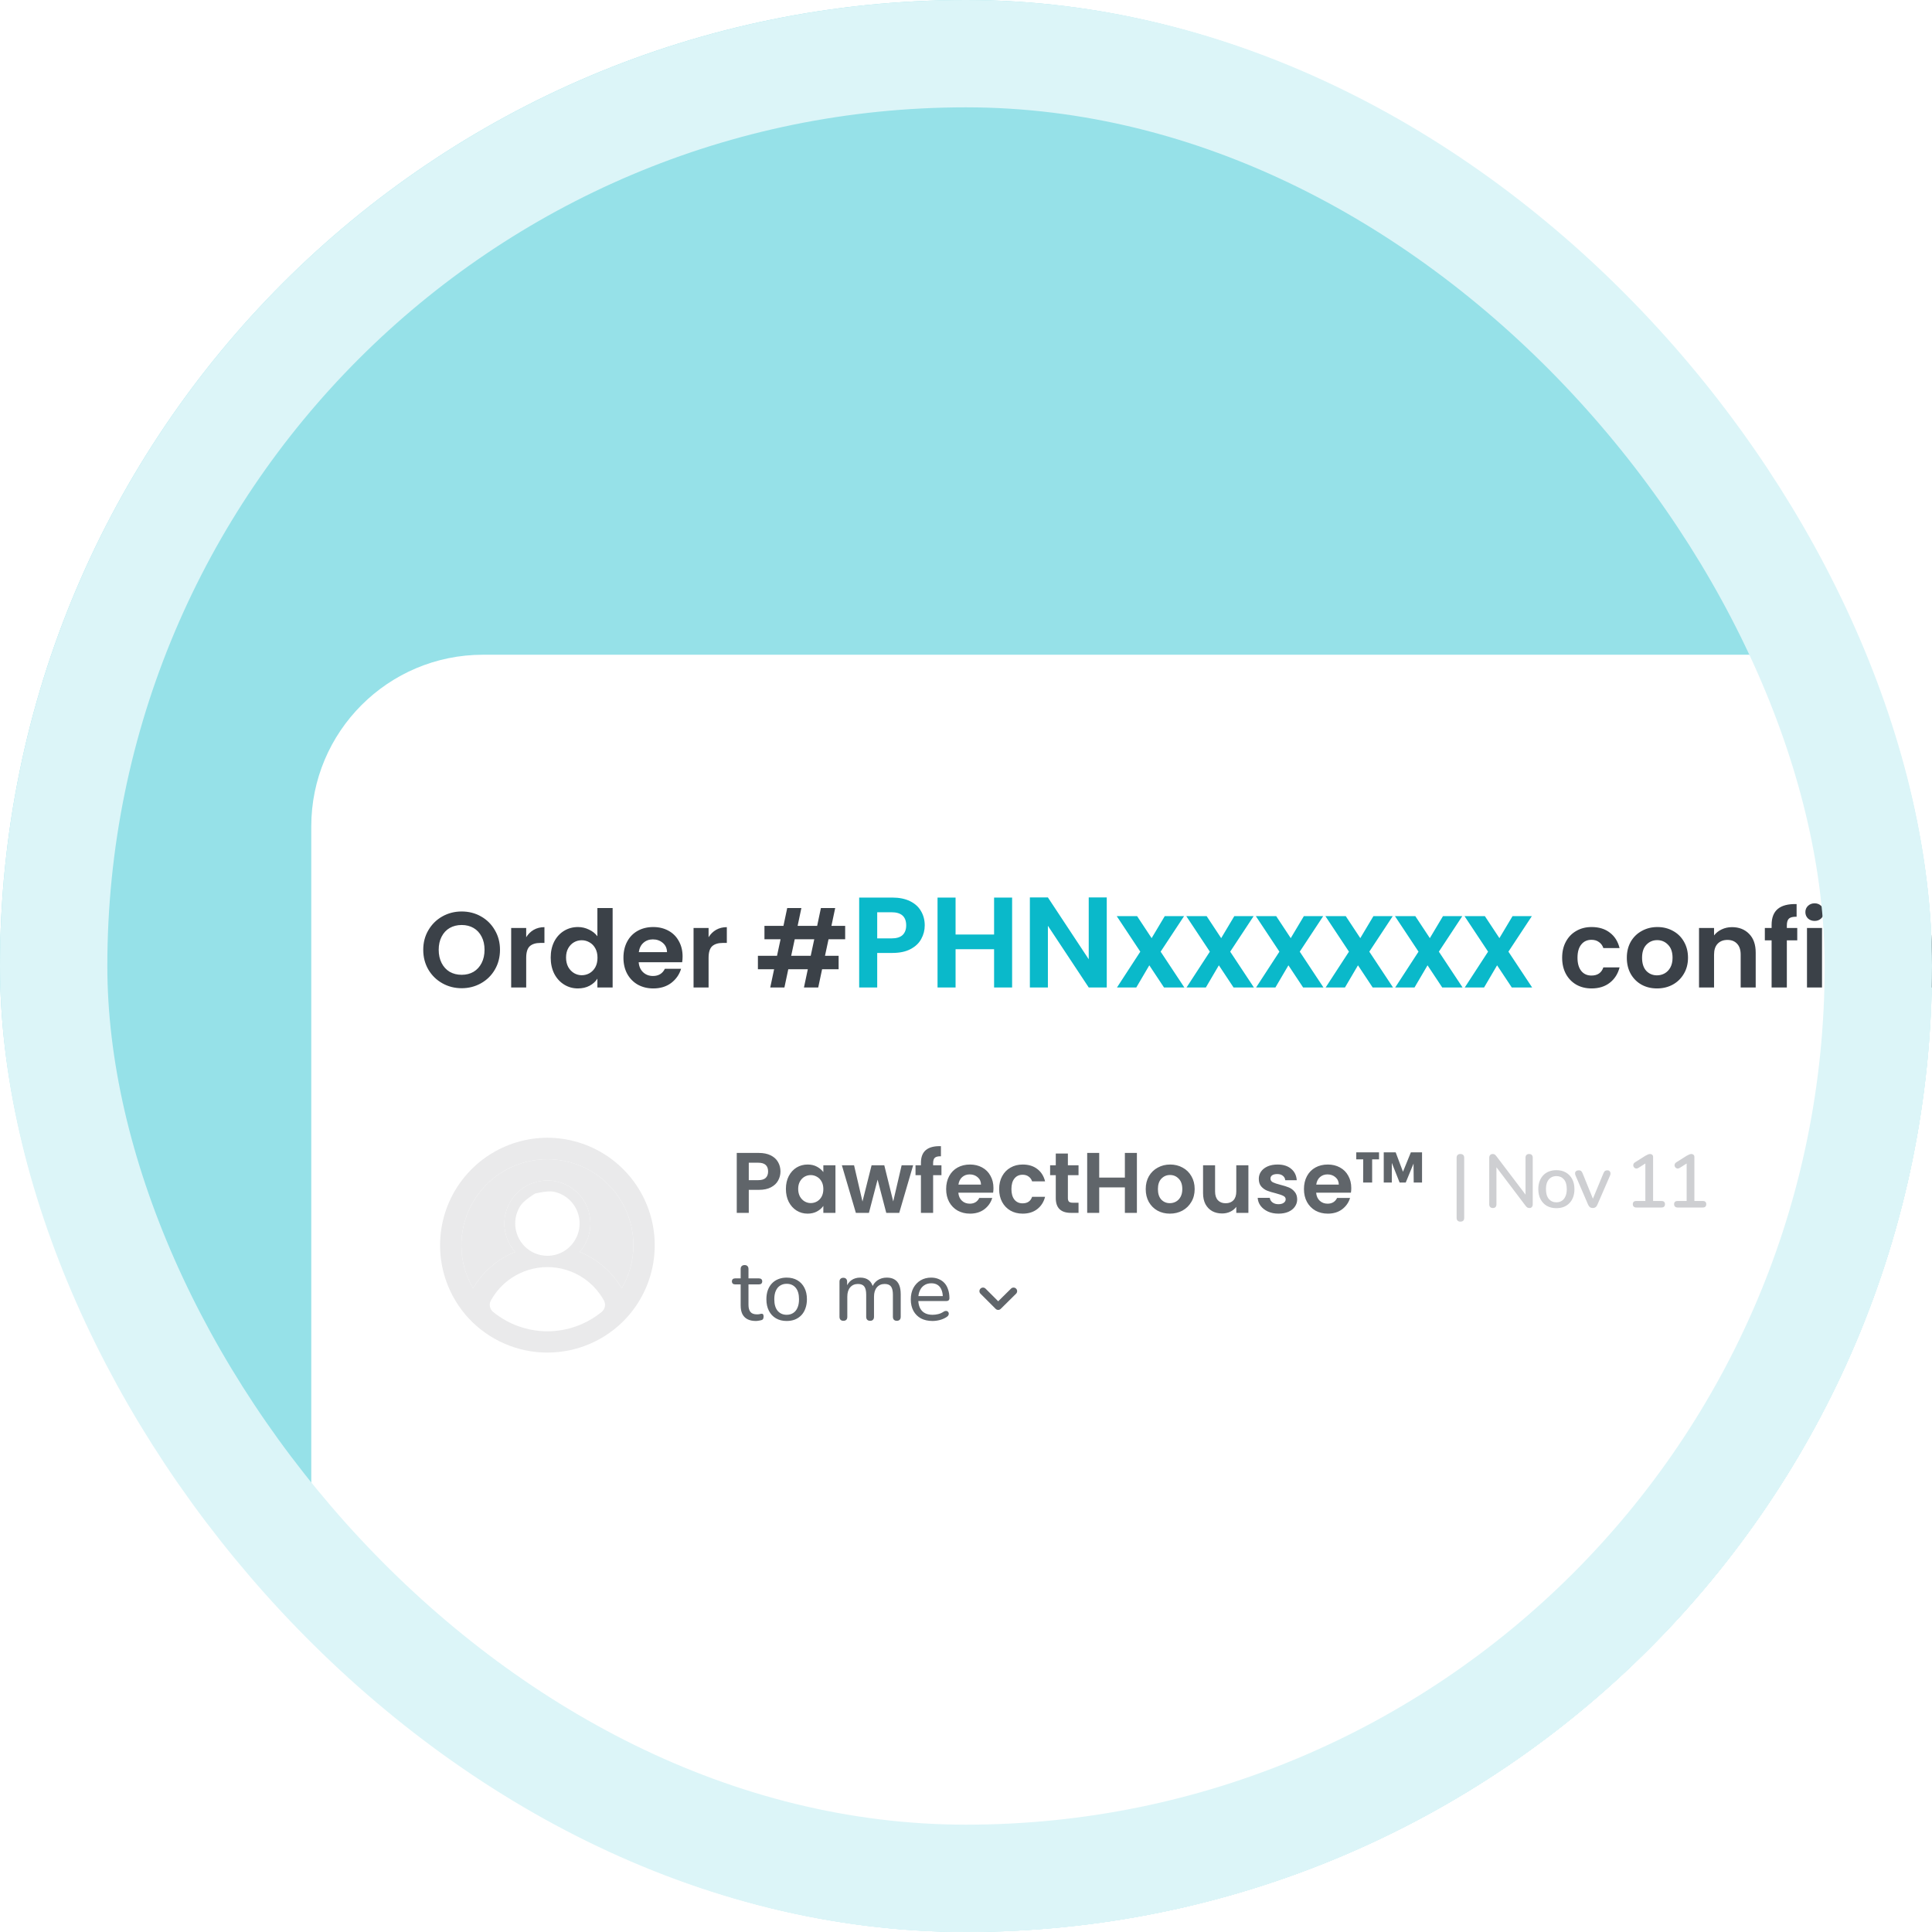
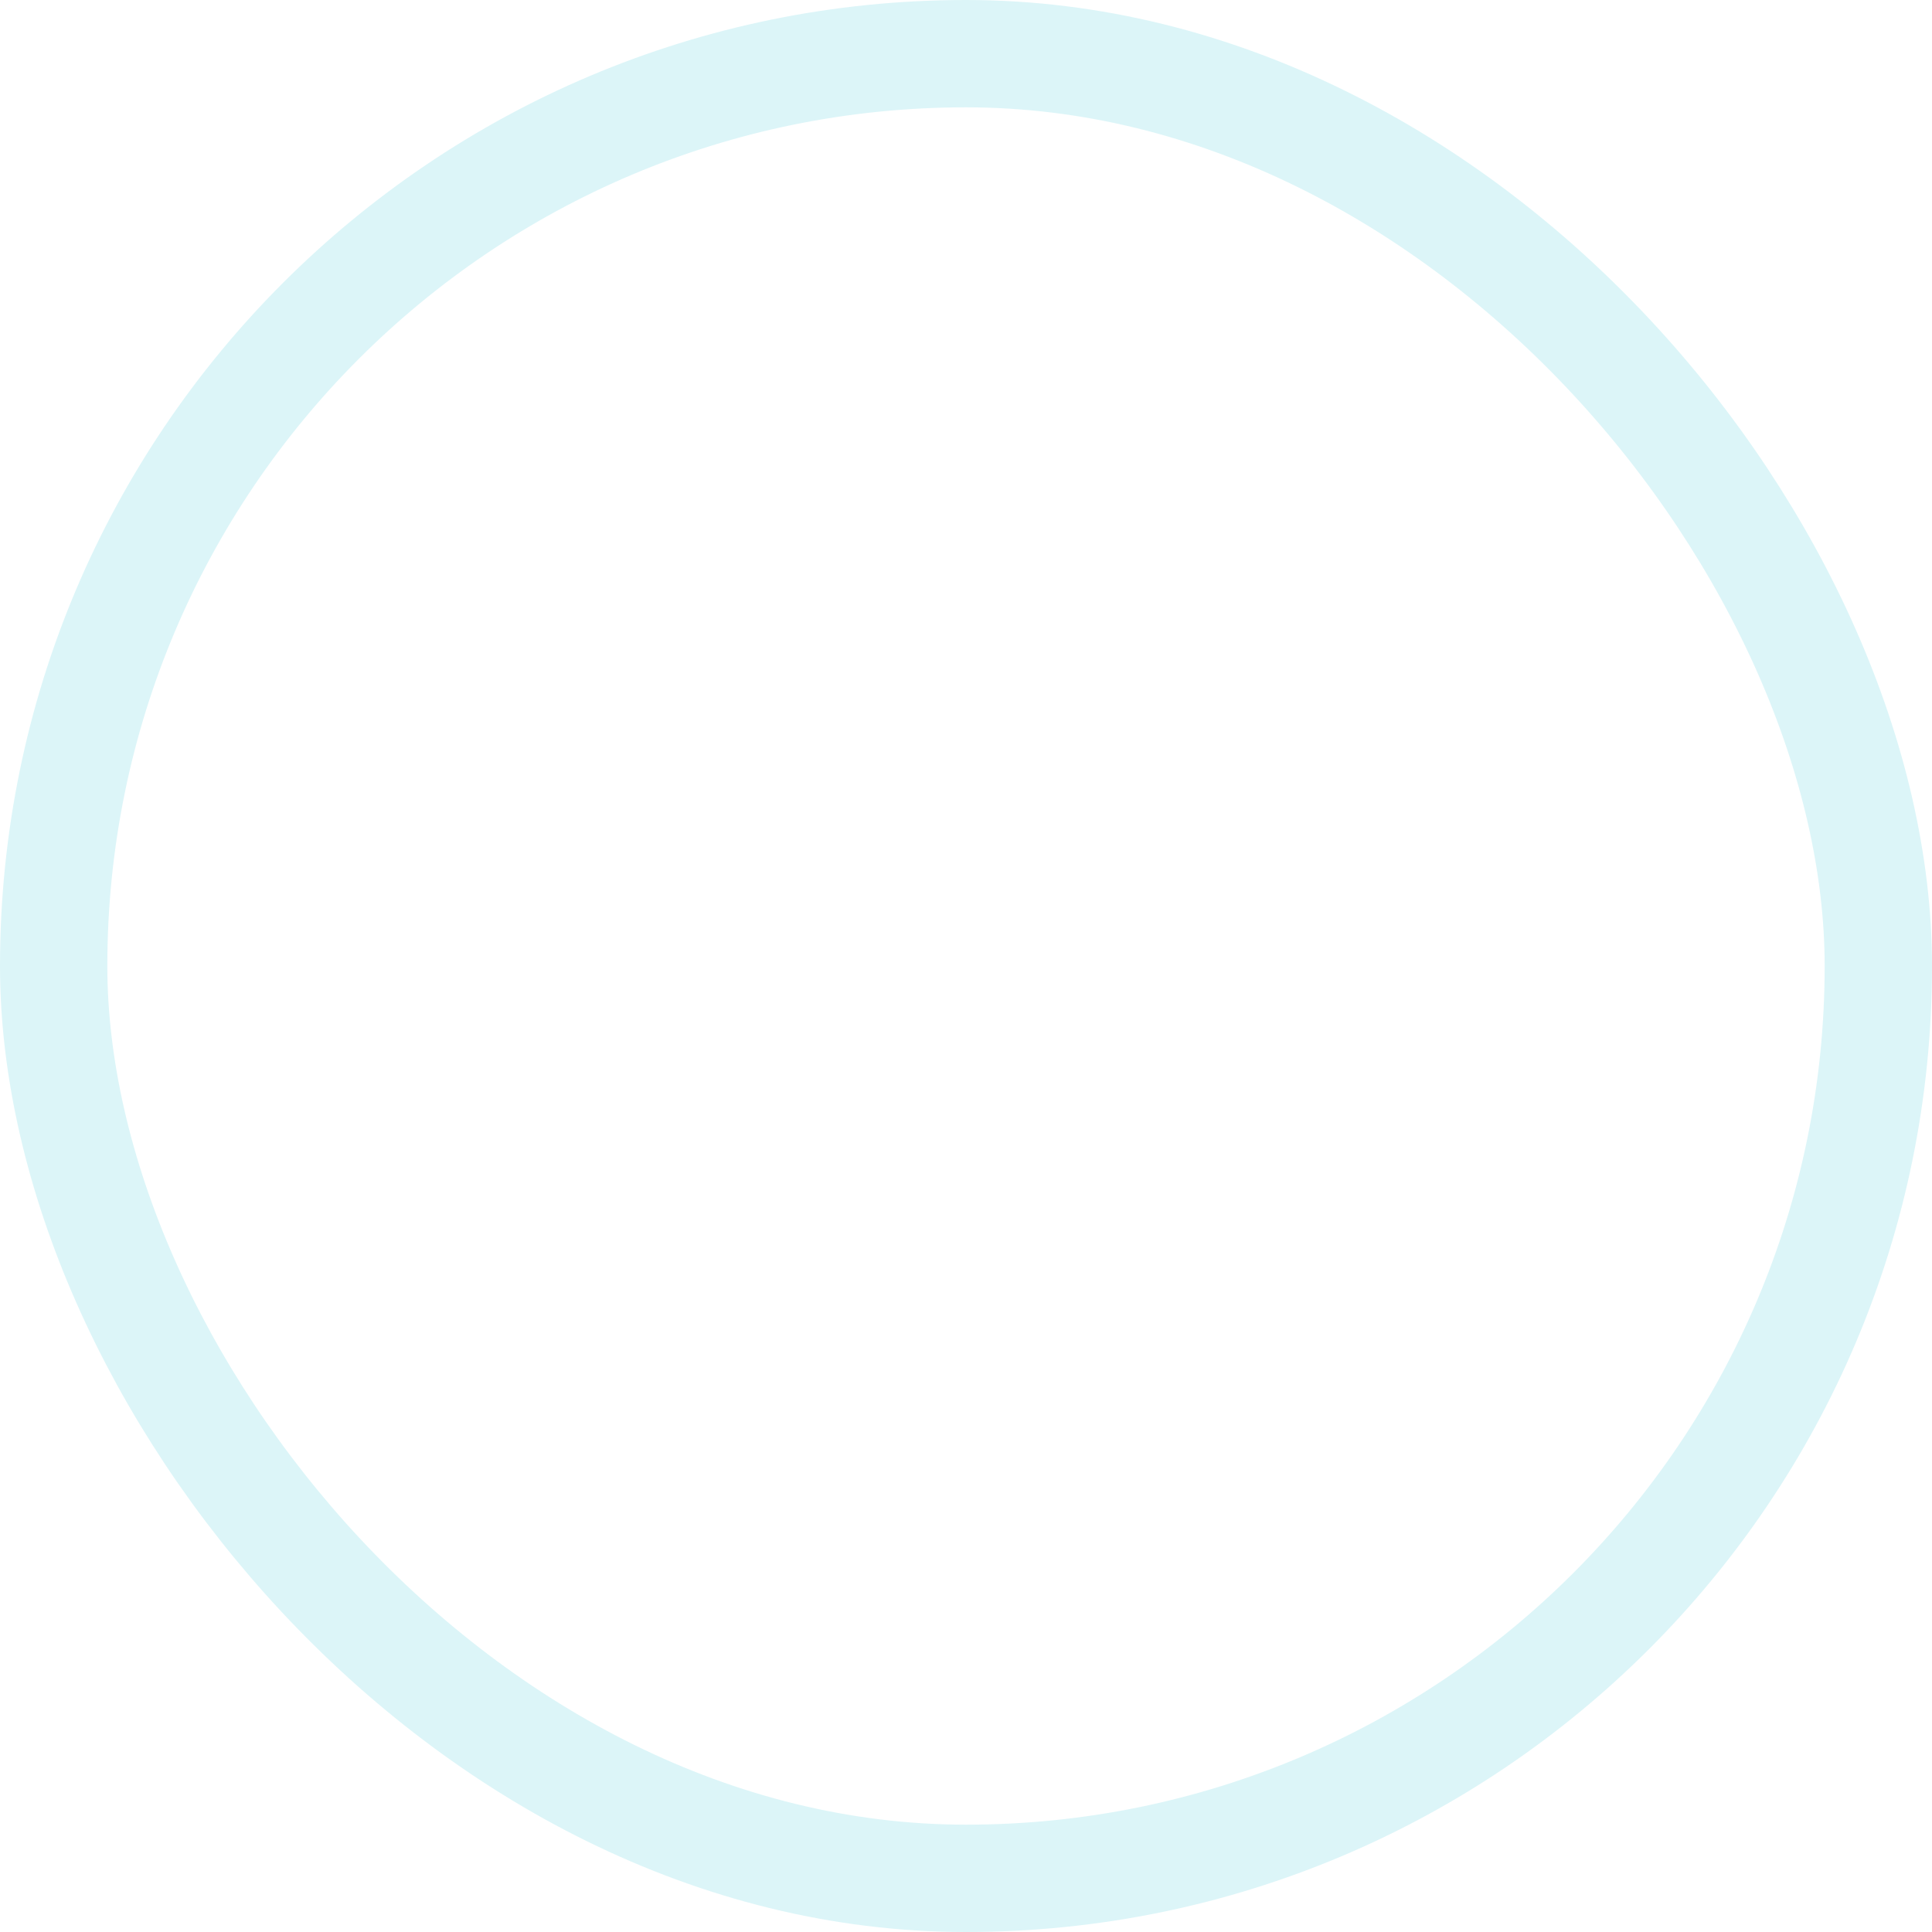
<svg xmlns="http://www.w3.org/2000/svg" width="360" height="360" viewBox="0 0 360 360" fill="none">
  <g clip-path="url(#clip0_3718_133895)">
    <rect width="360" height="360" rx="180" fill="#96E1E8" />
    <g filter="url(#filter0_d_3718_133895)">
      <rect x="50" y="110" width="320" height="294" rx="32" fill="white" />
    </g>
    <path d="M86.026 184.14C84.719 184.14 83.519 183.833 82.426 183.22C81.333 182.607 80.466 181.76 79.826 180.68C79.186 179.587 78.866 178.353 78.866 176.98C78.866 175.62 79.186 174.4 79.826 173.32C80.466 172.227 81.333 171.373 82.426 170.76C83.519 170.147 84.719 169.84 86.026 169.84C87.346 169.84 88.546 170.147 89.626 170.76C90.719 171.373 91.579 172.227 92.206 173.32C92.846 174.4 93.166 175.62 93.166 176.98C93.166 178.353 92.846 179.587 92.206 180.68C91.579 181.76 90.719 182.607 89.626 183.22C88.533 183.833 87.333 184.14 86.026 184.14ZM86.026 181.64C86.866 181.64 87.606 181.453 88.246 181.08C88.886 180.693 89.386 180.147 89.746 179.44C90.106 178.733 90.286 177.913 90.286 176.98C90.286 176.047 90.106 175.233 89.746 174.54C89.386 173.833 88.886 173.293 88.246 172.92C87.606 172.547 86.866 172.36 86.026 172.36C85.186 172.36 84.439 172.547 83.786 172.92C83.146 173.293 82.646 173.833 82.286 174.54C81.926 175.233 81.746 176.047 81.746 176.98C81.746 177.913 81.926 178.733 82.286 179.44C82.646 180.147 83.146 180.693 83.786 181.08C84.439 181.453 85.186 181.64 86.026 181.64ZM98.049 174.64C98.409 174.053 98.876 173.593 99.449 173.26C100.036 172.927 100.702 172.76 101.449 172.76V175.7H100.709C99.829 175.7 99.162 175.907 98.709 176.32C98.269 176.733 98.049 177.453 98.049 178.48V184H95.249V172.92H98.049V174.64ZM102.615 178.42C102.615 177.3 102.835 176.307 103.275 175.44C103.728 174.573 104.342 173.907 105.115 173.44C105.888 172.973 106.748 172.74 107.695 172.74C108.415 172.74 109.102 172.9 109.755 173.22C110.408 173.527 110.928 173.94 111.315 174.46V169.2H114.155V184H111.315V182.36C110.968 182.907 110.482 183.347 109.855 183.68C109.228 184.013 108.502 184.18 107.675 184.18C106.742 184.18 105.888 183.94 105.115 183.46C104.342 182.98 103.728 182.307 103.275 181.44C102.835 180.56 102.615 179.553 102.615 178.42ZM111.335 178.46C111.335 177.78 111.202 177.2 110.935 176.72C110.668 176.227 110.308 175.853 109.855 175.6C109.402 175.333 108.915 175.2 108.395 175.2C107.875 175.2 107.395 175.327 106.955 175.58C106.515 175.833 106.155 176.207 105.875 176.7C105.608 177.18 105.475 177.753 105.475 178.42C105.475 179.087 105.608 179.673 105.875 180.18C106.155 180.673 106.515 181.053 106.955 181.32C107.408 181.587 107.888 181.72 108.395 181.72C108.915 181.72 109.402 181.593 109.855 181.34C110.308 181.073 110.668 180.7 110.935 180.22C111.202 179.727 111.335 179.14 111.335 178.46ZM127.19 178.22C127.19 178.62 127.163 178.98 127.11 179.3H119.01C119.076 180.1 119.356 180.727 119.85 181.18C120.343 181.633 120.95 181.86 121.67 181.86C122.71 181.86 123.45 181.413 123.89 180.52H126.91C126.59 181.587 125.976 182.467 125.07 183.16C124.163 183.84 123.05 184.18 121.73 184.18C120.663 184.18 119.703 183.947 118.85 183.48C118.01 183 117.35 182.327 116.87 181.46C116.403 180.593 116.17 179.593 116.17 178.46C116.17 177.313 116.403 176.307 116.87 175.44C117.336 174.573 117.99 173.907 118.83 173.44C119.67 172.973 120.636 172.74 121.73 172.74C122.783 172.74 123.723 172.967 124.55 173.42C125.39 173.873 126.036 174.52 126.49 175.36C126.956 176.187 127.19 177.14 127.19 178.22ZM124.29 177.42C124.276 176.7 124.016 176.127 123.51 175.7C123.003 175.26 122.383 175.04 121.65 175.04C120.956 175.04 120.37 175.253 119.89 175.68C119.423 176.093 119.136 176.673 119.03 177.42H124.29ZM132.034 174.64C132.394 174.053 132.86 173.593 133.434 173.26C134.02 172.927 134.687 172.76 135.434 172.76V175.7H134.694C133.814 175.7 133.147 175.907 132.694 176.32C132.254 176.733 132.034 177.453 132.034 178.48V184H129.234V172.92H132.034V174.64ZM154.385 175.02L153.725 178.1H156.265V180.6H153.185L152.465 184H149.805L150.525 180.6H146.885L146.165 184H143.525L144.245 180.6H141.225V178.1H144.785L145.445 175.02H142.445V172.52H145.985L146.685 169.2H149.325L148.625 172.52H152.265L152.965 169.2H155.625L154.925 172.52H157.485V175.02H154.385ZM151.725 175.02H148.085L147.425 178.1H151.065L151.725 175.02ZM291.084 178.46C291.084 177.313 291.317 176.313 291.784 175.46C292.25 174.593 292.897 173.927 293.724 173.46C294.55 172.98 295.497 172.74 296.564 172.74C297.937 172.74 299.07 173.087 299.964 173.78C300.87 174.46 301.477 175.42 301.784 176.66H298.764C298.604 176.18 298.33 175.807 297.944 175.54C297.57 175.26 297.104 175.12 296.544 175.12C295.744 175.12 295.11 175.413 294.644 176C294.177 176.573 293.944 177.393 293.944 178.46C293.944 179.513 294.177 180.333 294.644 180.92C295.11 181.493 295.744 181.78 296.544 181.78C297.677 181.78 298.417 181.273 298.764 180.26H301.784C301.477 181.46 300.87 182.413 299.964 183.12C299.057 183.827 297.924 184.18 296.564 184.18C295.497 184.18 294.55 183.947 293.724 183.48C292.897 183 292.25 182.333 291.784 181.48C291.317 180.613 291.084 179.607 291.084 178.46ZM308.755 184.18C307.688 184.18 306.728 183.947 305.875 183.48C305.022 183 304.348 182.327 303.855 181.46C303.375 180.593 303.135 179.593 303.135 178.46C303.135 177.327 303.382 176.327 303.875 175.46C304.382 174.593 305.068 173.927 305.935 173.46C306.802 172.98 307.768 172.74 308.835 172.74C309.902 172.74 310.868 172.98 311.735 173.46C312.602 173.927 313.282 174.593 313.775 175.46C314.282 176.327 314.535 177.327 314.535 178.46C314.535 179.593 314.275 180.593 313.755 181.46C313.248 182.327 312.555 183 311.675 183.48C310.808 183.947 309.835 184.18 308.755 184.18ZM308.755 181.74C309.262 181.74 309.735 181.62 310.175 181.38C310.628 181.127 310.988 180.753 311.255 180.26C311.522 179.767 311.655 179.167 311.655 178.46C311.655 177.407 311.375 176.6 310.815 176.04C310.268 175.467 309.595 175.18 308.795 175.18C307.995 175.18 307.322 175.467 306.775 176.04C306.242 176.6 305.975 177.407 305.975 178.46C305.975 179.513 306.235 180.327 306.755 180.9C307.288 181.46 307.955 181.74 308.755 181.74ZM322.729 172.76C324.049 172.76 325.116 173.18 325.929 174.02C326.742 174.847 327.149 176.007 327.149 177.5V184H324.349V177.88C324.349 177 324.129 176.327 323.689 175.86C323.249 175.38 322.649 175.14 321.889 175.14C321.116 175.14 320.502 175.38 320.049 175.86C319.609 176.327 319.389 177 319.389 177.88V184H316.589V172.92H319.389V174.3C319.762 173.82 320.236 173.447 320.809 173.18C321.396 172.9 322.036 172.76 322.729 172.76ZM334.892 175.22H332.952V184H330.112V175.22H328.852V172.92H330.112V172.36C330.112 171 330.498 170 331.272 169.36C332.045 168.72 333.212 168.42 334.772 168.46V170.82C334.092 170.807 333.618 170.92 333.352 171.16C333.085 171.4 332.952 171.833 332.952 172.46V172.92H334.892V175.22ZM338.126 171.6C337.633 171.6 337.22 171.447 336.886 171.14C336.566 170.82 336.406 170.427 336.406 169.96C336.406 169.493 336.566 169.107 336.886 168.8C337.22 168.48 337.633 168.32 338.126 168.32C338.62 168.32 339.026 168.48 339.346 168.8C339.68 169.107 339.846 169.493 339.846 169.96C339.846 170.427 339.68 170.82 339.346 171.14C339.026 171.447 338.62 171.6 338.126 171.6ZM339.506 172.92V184H336.706V172.92H339.506ZM345.073 174.64C345.433 174.053 345.899 173.593 346.473 173.26C347.059 172.927 347.726 172.76 348.473 172.76V175.7H347.733C346.853 175.7 346.186 175.907 345.733 176.32C345.293 176.733 345.073 177.453 345.073 178.48V184H342.273V172.92H345.073V174.64ZM364.119 172.76C365.479 172.76 366.572 173.18 367.399 174.02C368.239 174.847 368.659 176.007 368.659 177.5V184H365.859V177.88C365.859 177.013 365.639 176.353 365.199 175.9C364.759 175.433 364.159 175.2 363.399 175.2C362.639 175.2 362.032 175.433 361.579 175.9C361.139 176.353 360.919 177.013 360.919 177.88V184H358.119V177.88C358.119 177.013 357.899 176.353 357.459 175.9C357.019 175.433 356.419 175.2 355.659 175.2C354.885 175.2 354.272 175.433 353.819 175.9C353.379 176.353 353.159 177.013 353.159 177.88V184H350.359V172.92H353.159V174.26C353.519 173.793 353.979 173.427 354.539 173.16C355.112 172.893 355.739 172.76 356.419 172.76C357.285 172.76 358.059 172.947 358.739 173.32C359.419 173.68 359.945 174.2 360.319 174.88C360.679 174.24 361.199 173.727 361.879 173.34C362.572 172.953 363.319 172.76 364.119 172.76ZM381.616 178.22C381.616 178.62 381.589 178.98 381.536 179.3H373.436C373.502 180.1 373.782 180.727 374.276 181.18C374.769 181.633 375.376 181.86 376.096 181.86C377.136 181.86 377.876 181.413 378.316 180.52H381.336C381.016 181.587 380.402 182.467 379.496 183.16C378.589 183.84 377.476 184.18 376.156 184.18C375.089 184.18 374.129 183.947 373.276 183.48C372.436 183 371.776 182.327 371.296 181.46C370.829 180.593 370.596 179.593 370.596 178.46C370.596 177.313 370.829 176.307 371.296 175.44C371.762 174.573 372.416 173.907 373.256 173.44C374.096 172.973 375.062 172.74 376.156 172.74C377.209 172.74 378.149 172.967 378.976 173.42C379.816 173.873 380.462 174.52 380.916 175.36C381.382 176.187 381.616 177.14 381.616 178.22ZM378.716 177.42C378.702 176.7 378.442 176.127 377.936 175.7C377.429 175.26 376.809 175.04 376.076 175.04C375.382 175.04 374.796 175.253 374.316 175.68C373.849 176.093 373.562 176.673 373.456 177.42H378.716ZM382.939 178.42C382.939 177.3 383.159 176.307 383.599 175.44C384.053 174.573 384.666 173.907 385.439 173.44C386.213 172.973 387.073 172.74 388.019 172.74C388.739 172.74 389.426 172.9 390.079 173.22C390.733 173.527 391.253 173.94 391.639 174.46V169.2H394.479V184H391.639V182.36C391.293 182.907 390.806 183.347 390.179 183.68C389.553 184.013 388.826 184.18 387.999 184.18C387.066 184.18 386.213 183.94 385.439 183.46C384.666 182.98 384.053 182.307 383.599 181.44C383.159 180.56 382.939 179.553 382.939 178.42ZM391.659 178.46C391.659 177.78 391.526 177.2 391.259 176.72C390.993 176.227 390.633 175.853 390.179 175.6C389.726 175.333 389.239 175.2 388.719 175.2C388.199 175.2 387.719 175.327 387.279 175.58C386.839 175.833 386.479 176.207 386.199 176.7C385.933 177.18 385.799 177.753 385.799 178.42C385.799 179.087 385.933 179.673 386.199 180.18C386.479 180.673 386.839 181.053 387.279 181.32C387.733 181.587 388.213 181.72 388.719 181.72C389.239 181.72 389.726 181.593 390.179 181.34C390.633 181.073 390.993 180.7 391.259 180.22C391.526 179.727 391.659 179.14 391.659 178.46Z" fill="#3B4148" />
    <path d="M172.311 172.432C172.311 173.328 172.095 174.168 171.663 174.952C171.247 175.736 170.583 176.368 169.671 176.848C168.775 177.328 167.639 177.568 166.263 177.568H163.455V184H160.095V167.248H166.263C167.559 167.248 168.663 167.472 169.575 167.92C170.487 168.368 171.167 168.984 171.615 169.768C172.079 170.552 172.311 171.44 172.311 172.432ZM166.119 174.856C167.047 174.856 167.735 174.648 168.183 174.232C168.631 173.8 168.855 173.2 168.855 172.432C168.855 170.8 167.943 169.984 166.119 169.984H163.455V174.856H166.119ZM188.593 167.248V184H185.233V176.872H178.057V184H174.697V167.248H178.057V174.136H185.233V167.248H188.593ZM206.228 184H202.868L195.26 172.504V184H191.9V167.224H195.26L202.868 178.744V167.224H206.228V184ZM216.893 184L214.157 179.872L211.733 184H208.133L212.477 177.328L208.085 170.704H211.877L214.589 174.808L217.037 170.704H220.637L216.269 177.328L220.685 184H216.893ZM229.854 184L227.118 179.872L224.694 184H221.094L225.438 177.328L221.046 170.704H224.838L227.55 174.808L229.998 170.704H233.598L229.23 177.328L233.646 184H229.854ZM242.814 184L240.078 179.872L237.654 184H234.054L238.398 177.328L234.006 170.704H237.798L240.51 174.808L242.958 170.704H246.558L242.19 177.328L246.606 184H242.814ZM255.775 184L253.039 179.872L250.615 184H247.015L251.359 177.328L246.967 170.704H250.759L253.471 174.808L255.919 170.704H259.519L255.151 177.328L259.567 184H255.775ZM268.736 184L266 179.872L263.576 184H259.976L264.32 177.328L259.928 170.704H263.72L266.432 174.808L268.88 170.704H272.48L268.112 177.328L272.528 184H268.736ZM281.697 184L278.961 179.872L276.537 184H272.937L277.281 177.328L272.889 170.704H276.681L279.393 174.808L281.841 170.704H285.441L281.073 177.328L285.489 184H281.697Z" fill="#0AB9CA" />
    <path d="M115.846 240.053C114.056 236.991 111.3 234.609 108.011 233.28C109.032 232.124 109.696 230.697 109.926 229.171C110.156 227.646 109.94 226.087 109.305 224.681C108.671 223.275 107.644 222.082 106.348 221.245C105.052 220.409 103.543 219.964 102 219.964C100.457 219.964 98.948 220.409 97.652 221.245C96.356 222.082 95.329 223.275 94.695 224.681C94.06 226.087 93.844 227.646 94.074 229.171C94.303 230.697 94.968 232.124 95.989 233.28C92.7 234.609 89.944 236.991 88.154 240.053C86.727 237.623 85.973 234.856 85.97 232.038C85.97 227.787 87.659 223.709 90.665 220.703C93.671 217.697 97.749 216.008 102 216.008C106.252 216.008 110.329 217.697 113.335 220.703C116.342 223.709 118.03 227.787 118.03 232.038C118.027 234.856 117.273 237.623 115.846 240.053Z" fill="#EAEAEB" />
    <path fill-rule="evenodd" clip-rule="evenodd" d="M91.062 215.274C94.313 213.145 98.114 212.007 102 212C105.886 212.007 109.687 213.145 112.938 215.274C116.19 217.403 118.752 220.431 120.313 223.99C121.874 227.55 122.366 231.486 121.729 235.32C121.093 239.154 119.355 242.72 116.728 245.584C114.852 247.618 112.574 249.241 110.039 250.351C107.505 251.462 104.767 252.035 102 252.035C99.233 252.035 96.495 251.462 93.961 250.351C91.426 249.241 89.148 247.618 87.272 245.584C84.645 242.72 82.907 239.154 82.271 235.32C81.634 231.486 82.126 227.55 83.687 223.99C85.248 220.431 87.81 217.403 91.062 215.274ZM91.464 242.337C91.069 243.055 91.258 243.943 91.892 244.461C94.736 246.78 98.303 248.063 102 248.069C105.697 248.063 109.264 246.78 112.108 244.461C112.742 243.943 112.931 243.055 112.536 242.337C111.613 240.657 110.298 239.216 108.694 238.141C106.714 236.814 104.384 236.105 102 236.105C99.616 236.105 97.286 236.814 95.306 238.141C93.703 239.216 92.387 240.657 91.464 242.337ZM108.011 233.28C111.3 234.609 114.056 236.991 115.846 240.053C117.273 237.623 118.027 234.856 118.03 232.038C118.03 227.787 116.342 223.709 113.335 220.703C110.329 217.697 106.252 216.008 102 216.008C97.749 216.008 93.671 217.697 90.665 220.703C87.659 223.709 85.97 227.787 85.97 232.038C85.973 234.856 86.727 237.623 88.154 240.053C89.944 236.991 92.7 234.609 95.989 233.28C94.968 232.124 94.303 230.697 94.074 229.171C93.844 227.646 94.06 226.087 94.695 224.681C95.329 223.275 96.356 222.082 97.652 221.245C98.948 220.409 100.457 219.964 102 219.964C103.543 219.964 105.052 220.409 106.348 221.245C107.644 222.082 108.671 223.275 109.305 224.681C109.94 226.087 110.156 227.646 109.926 229.171C109.696 230.697 109.032 232.124 108.011 233.28ZM97.011 224.62C96.352 225.611 96 226.777 96 227.97C96 229.569 96.632 231.103 97.757 232.234C98.883 233.365 100.409 234 102 234C103.187 234 104.347 233.646 105.333 232.984C106.32 232.321 107.089 231.379 107.543 230.277C107.997 229.176 108.116 227.963 107.885 226.793C107.653 225.624 107.082 224.549 106.243 223.706C105.404 222.862 104.334 222.288 103.171 222.055C102.007 221.823 99.704 222.399 99.704 222.399C99.704 222.399 97.671 223.628 97.011 224.62Z" fill="#EAEAEB" />
-     <path d="M145.428 218.288C145.428 218.885 145.284 219.445 144.996 219.968C144.718 220.491 144.276 220.912 143.668 221.232C143.07 221.552 142.313 221.712 141.396 221.712H139.524V226H137.284V214.832H141.396C142.26 214.832 142.996 214.981 143.604 215.28C144.212 215.579 144.665 215.989 144.964 216.512C145.273 217.035 145.428 217.627 145.428 218.288ZM141.3 219.904C141.918 219.904 142.377 219.765 142.676 219.488C142.974 219.2 143.124 218.8 143.124 218.288C143.124 217.2 142.516 216.656 141.3 216.656H139.524V219.904H141.3ZM146.442 221.536C146.442 220.64 146.618 219.845 146.97 219.152C147.333 218.459 147.818 217.925 148.426 217.552C149.045 217.179 149.733 216.992 150.49 216.992C151.151 216.992 151.727 217.125 152.218 217.392C152.719 217.659 153.119 217.995 153.418 218.4V217.136H155.674V226H153.418V224.704C153.13 225.12 152.73 225.467 152.218 225.744C151.717 226.011 151.135 226.144 150.474 226.144C149.727 226.144 149.045 225.952 148.426 225.568C147.818 225.184 147.333 224.645 146.97 223.952C146.618 223.248 146.442 222.443 146.442 221.536ZM153.418 221.568C153.418 221.024 153.311 220.56 153.098 220.176C152.885 219.781 152.597 219.483 152.234 219.28C151.871 219.067 151.482 218.96 151.066 218.96C150.65 218.96 150.266 219.061 149.914 219.264C149.562 219.467 149.274 219.765 149.05 220.16C148.837 220.544 148.73 221.003 148.73 221.536C148.73 222.069 148.837 222.539 149.05 222.944C149.274 223.339 149.562 223.643 149.914 223.856C150.277 224.069 150.661 224.176 151.066 224.176C151.482 224.176 151.871 224.075 152.234 223.872C152.597 223.659 152.885 223.36 153.098 222.976C153.311 222.581 153.418 222.112 153.418 221.568ZM170.15 217.136L167.558 226H165.142L163.526 219.808L161.91 226H159.478L156.87 217.136H159.142L160.71 223.888L162.406 217.136H164.774L166.438 223.872L168.006 217.136H170.15ZM175.426 218.976H173.874V226H171.602V218.976H170.594V217.136H171.602V216.688C171.602 215.6 171.911 214.8 172.53 214.288C173.148 213.776 174.082 213.536 175.33 213.568V215.456C174.786 215.445 174.407 215.536 174.194 215.728C173.98 215.92 173.874 216.267 173.874 216.768V217.136H175.426V218.976ZM185.117 221.376C185.117 221.696 185.096 221.984 185.053 222.24H178.573C178.627 222.88 178.851 223.381 179.245 223.744C179.64 224.107 180.125 224.288 180.701 224.288C181.533 224.288 182.125 223.931 182.477 223.216H184.893C184.637 224.069 184.147 224.773 183.421 225.328C182.696 225.872 181.805 226.144 180.749 226.144C179.896 226.144 179.128 225.957 178.445 225.584C177.773 225.2 177.245 224.661 176.861 223.968C176.488 223.275 176.301 222.475 176.301 221.568C176.301 220.651 176.488 219.845 176.861 219.152C177.235 218.459 177.757 217.925 178.429 217.552C179.101 217.179 179.875 216.992 180.749 216.992C181.592 216.992 182.344 217.173 183.005 217.536C183.677 217.899 184.195 218.416 184.557 219.088C184.931 219.749 185.117 220.512 185.117 221.376ZM182.797 220.736C182.787 220.16 182.579 219.701 182.173 219.36C181.768 219.008 181.272 218.832 180.685 218.832C180.131 218.832 179.661 219.003 179.277 219.344C178.904 219.675 178.675 220.139 178.589 220.736H182.797ZM186.176 221.568C186.176 220.651 186.363 219.851 186.736 219.168C187.11 218.475 187.627 217.941 188.288 217.568C188.95 217.184 189.707 216.992 190.56 216.992C191.659 216.992 192.566 217.269 193.28 217.824C194.006 218.368 194.491 219.136 194.736 220.128H192.32C192.192 219.744 191.974 219.445 191.664 219.232C191.366 219.008 190.992 218.896 190.544 218.896C189.904 218.896 189.398 219.131 189.024 219.6C188.651 220.059 188.464 220.715 188.464 221.568C188.464 222.411 188.651 223.067 189.024 223.536C189.398 223.995 189.904 224.224 190.544 224.224C191.451 224.224 192.043 223.819 192.32 223.008H194.736C194.491 223.968 194.006 224.731 193.28 225.296C192.555 225.861 191.648 226.144 190.56 226.144C189.707 226.144 188.95 225.957 188.288 225.584C187.627 225.2 187.11 224.667 186.736 223.984C186.363 223.291 186.176 222.485 186.176 221.568ZM198.985 218.976V223.264C198.985 223.563 199.055 223.781 199.193 223.92C199.343 224.048 199.588 224.112 199.929 224.112H200.969V226H199.561C197.673 226 196.729 225.083 196.729 223.248V218.976H195.673V217.136H196.729V214.944H198.985V217.136H200.969V218.976H198.985ZM211.845 214.832V226H209.605V221.248H204.821V226H202.581V214.832H204.821V219.424H209.605V214.832H211.845ZM217.985 226.144C217.132 226.144 216.364 225.957 215.681 225.584C214.999 225.2 214.46 224.661 214.065 223.968C213.681 223.275 213.489 222.475 213.489 221.568C213.489 220.661 213.687 219.861 214.081 219.168C214.487 218.475 215.036 217.941 215.729 217.568C216.423 217.184 217.196 216.992 218.049 216.992C218.903 216.992 219.676 217.184 220.369 217.568C221.063 217.941 221.607 218.475 222.001 219.168C222.407 219.861 222.609 220.661 222.609 221.568C222.609 222.475 222.401 223.275 221.985 223.968C221.58 224.661 221.025 225.2 220.321 225.584C219.628 225.957 218.849 226.144 217.985 226.144ZM217.985 224.192C218.391 224.192 218.769 224.096 219.121 223.904C219.484 223.701 219.772 223.403 219.985 223.008C220.199 222.613 220.305 222.133 220.305 221.568C220.305 220.725 220.081 220.08 219.633 219.632C219.196 219.173 218.657 218.944 218.017 218.944C217.377 218.944 216.839 219.173 216.401 219.632C215.975 220.08 215.761 220.725 215.761 221.568C215.761 222.411 215.969 223.061 216.385 223.52C216.812 223.968 217.345 224.192 217.985 224.192ZM232.62 217.136V226H230.364V224.88C230.076 225.264 229.698 225.568 229.228 225.792C228.77 226.005 228.268 226.112 227.724 226.112C227.031 226.112 226.418 225.968 225.884 225.68C225.351 225.381 224.93 224.949 224.62 224.384C224.322 223.808 224.172 223.125 224.172 222.336V217.136H226.412V222.016C226.412 222.72 226.588 223.264 226.94 223.648C227.292 224.021 227.772 224.208 228.38 224.208C228.999 224.208 229.484 224.021 229.836 223.648C230.188 223.264 230.364 222.72 230.364 222.016V217.136H232.62ZM238.223 226.144C237.497 226.144 236.847 226.016 236.271 225.76C235.695 225.493 235.236 225.136 234.895 224.688C234.564 224.24 234.383 223.744 234.351 223.2H236.607C236.649 223.541 236.815 223.824 237.103 224.048C237.401 224.272 237.769 224.384 238.207 224.384C238.633 224.384 238.964 224.299 239.199 224.128C239.444 223.957 239.567 223.739 239.567 223.472C239.567 223.184 239.417 222.971 239.119 222.832C238.831 222.683 238.367 222.523 237.727 222.352C237.065 222.192 236.521 222.027 236.095 221.856C235.679 221.685 235.316 221.424 235.007 221.072C234.708 220.72 234.559 220.245 234.559 219.648C234.559 219.157 234.697 218.709 234.975 218.304C235.263 217.899 235.668 217.579 236.191 217.344C236.724 217.109 237.348 216.992 238.063 216.992C239.119 216.992 239.961 217.259 240.591 217.792C241.22 218.315 241.567 219.024 241.631 219.92H239.487C239.455 219.568 239.305 219.291 239.039 219.088C238.783 218.875 238.436 218.768 237.999 218.768C237.593 218.768 237.279 218.843 237.055 218.992C236.841 219.141 236.735 219.349 236.735 219.616C236.735 219.915 236.884 220.144 237.183 220.304C237.481 220.453 237.945 220.608 238.575 220.768C239.215 220.928 239.743 221.093 240.159 221.264C240.575 221.435 240.932 221.701 241.231 222.064C241.54 222.416 241.7 222.885 241.711 223.472C241.711 223.984 241.567 224.443 241.279 224.848C241.001 225.253 240.596 225.573 240.063 225.808C239.54 226.032 238.927 226.144 238.223 226.144ZM251.789 221.376C251.789 221.696 251.768 221.984 251.725 222.24H245.245C245.299 222.88 245.523 223.381 245.917 223.744C246.312 224.107 246.797 224.288 247.373 224.288C248.205 224.288 248.797 223.931 249.149 223.216H251.565C251.309 224.069 250.819 224.773 250.093 225.328C249.368 225.872 248.477 226.144 247.421 226.144C246.568 226.144 245.8 225.957 245.117 225.584C244.445 225.2 243.917 224.661 243.533 223.968C243.16 223.275 242.973 222.475 242.973 221.568C242.973 220.651 243.16 219.845 243.533 219.152C243.907 218.459 244.429 217.925 245.101 217.552C245.773 217.179 246.547 216.992 247.421 216.992C248.264 216.992 249.016 217.173 249.677 217.536C250.349 217.899 250.867 218.416 251.229 219.088C251.603 219.749 251.789 220.512 251.789 221.376ZM249.469 220.736C249.459 220.16 249.251 219.701 248.845 219.36C248.44 219.008 247.944 218.832 247.357 218.832C246.803 218.832 246.333 219.003 245.949 219.344C245.576 219.675 245.347 220.139 245.261 220.736H249.469ZM252.72 214.72H256.96V216.032H255.68V220.352H254L254.016 216.032H252.72V214.72ZM264.976 214.72V220.352H263.424L263.392 216.816L261.936 220.352H260.8L259.344 216.688V220.352H257.84V214.72H260.064L261.424 218.336L262.896 214.72H264.976Z" fill="#60656A" />
-     <path d="M272.133 227.632C271.9 227.632 271.722 227.571 271.601 227.45C271.48 227.329 271.419 227.151 271.419 226.918V215.746C271.419 215.503 271.48 215.326 271.601 215.214C271.722 215.093 271.9 215.032 272.133 215.032C272.357 215.032 272.53 215.093 272.651 215.214C272.772 215.326 272.833 215.503 272.833 215.746V226.918C272.833 227.394 272.6 227.632 272.133 227.632ZM278.182 225.098C277.967 225.098 277.799 225.037 277.678 224.916C277.557 224.795 277.496 224.622 277.496 224.398V215.76C277.496 215.527 277.552 215.349 277.664 215.228C277.785 215.097 277.944 215.032 278.14 215.032C278.308 215.032 278.434 215.065 278.518 215.13C278.611 215.186 278.719 215.293 278.84 215.452L284.608 223.054H284.258V215.718C284.258 215.503 284.314 215.335 284.426 215.214C284.547 215.093 284.715 215.032 284.93 215.032C285.154 215.032 285.322 215.093 285.434 215.214C285.546 215.335 285.602 215.503 285.602 215.718V224.412C285.602 224.627 285.546 224.795 285.434 224.916C285.331 225.037 285.191 225.098 285.014 225.098C284.846 225.098 284.706 225.065 284.594 225C284.491 224.935 284.379 224.823 284.258 224.664L278.518 217.076H278.84V224.398C278.84 224.622 278.784 224.795 278.672 224.916C278.56 225.037 278.397 225.098 278.182 225.098ZM290.014 225.126C289.323 225.126 288.726 224.981 288.222 224.692C287.727 224.403 287.34 223.992 287.06 223.46C286.78 222.928 286.64 222.303 286.64 221.584C286.64 221.033 286.719 220.543 286.878 220.114C287.037 219.685 287.261 219.316 287.55 219.008C287.849 218.691 288.203 218.453 288.614 218.294C289.034 218.126 289.501 218.042 290.014 218.042C290.695 218.042 291.283 218.187 291.778 218.476C292.282 218.765 292.674 219.176 292.954 219.708C293.234 220.231 293.374 220.856 293.374 221.584C293.374 222.125 293.295 222.615 293.136 223.054C292.977 223.493 292.749 223.866 292.45 224.174C292.161 224.482 291.806 224.72 291.386 224.888C290.975 225.047 290.518 225.126 290.014 225.126ZM290.014 224.034C290.397 224.034 290.733 223.941 291.022 223.754C291.311 223.567 291.535 223.292 291.694 222.928C291.862 222.564 291.946 222.116 291.946 221.584C291.946 220.781 291.769 220.175 291.414 219.764C291.059 219.353 290.593 219.148 290.014 219.148C289.622 219.148 289.281 219.241 288.992 219.428C288.703 219.605 288.474 219.876 288.306 220.24C288.147 220.604 288.068 221.052 288.068 221.584C288.068 222.377 288.245 222.984 288.6 223.404C288.955 223.824 289.426 224.034 290.014 224.034ZM296.785 225.098C296.589 225.098 296.416 225.047 296.267 224.944C296.127 224.841 296.01 224.683 295.917 224.468L293.579 219.036C293.504 218.868 293.476 218.709 293.495 218.56C293.514 218.411 293.584 218.294 293.705 218.21C293.826 218.117 293.99 218.07 294.195 218.07C294.372 218.07 294.512 218.112 294.615 218.196C294.718 218.28 294.811 218.425 294.895 218.63L297.009 223.838H296.617L298.773 218.63C298.857 218.425 298.95 218.28 299.053 218.196C299.165 218.112 299.319 218.07 299.515 218.07C299.683 218.07 299.814 218.117 299.907 218.21C300.01 218.294 300.07 218.411 300.089 218.56C300.117 218.7 300.094 218.854 300.019 219.022L297.653 224.468C297.569 224.683 297.452 224.841 297.303 224.944C297.154 225.047 296.981 225.098 296.785 225.098ZM304.88 225C304.684 225 304.53 224.944 304.418 224.832C304.306 224.72 304.25 224.571 304.25 224.384C304.25 224.188 304.306 224.039 304.418 223.936C304.53 223.833 304.684 223.782 304.88 223.782H306.588V216.334H307.316L305.272 217.636C305.123 217.72 304.983 217.753 304.852 217.734C304.731 217.715 304.623 217.664 304.53 217.58C304.446 217.496 304.385 217.393 304.348 217.272C304.32 217.151 304.329 217.025 304.376 216.894C304.432 216.763 304.53 216.656 304.67 216.572L306.602 215.354C306.761 215.261 306.91 215.186 307.05 215.13C307.199 215.065 307.339 215.032 307.47 215.032C307.629 215.032 307.759 215.079 307.862 215.172C307.974 215.256 308.03 215.401 308.03 215.606V223.782H309.598C309.803 223.782 309.962 223.833 310.074 223.936C310.186 224.039 310.242 224.188 310.242 224.384C310.242 224.58 310.186 224.734 310.074 224.846C309.962 224.949 309.803 225 309.598 225H304.88ZM312.574 225C312.378 225 312.224 224.944 312.112 224.832C312 224.72 311.944 224.571 311.944 224.384C311.944 224.188 312 224.039 312.112 223.936C312.224 223.833 312.378 223.782 312.574 223.782H314.282V216.334H315.01L312.966 217.636C312.817 217.72 312.677 217.753 312.546 217.734C312.425 217.715 312.318 217.664 312.224 217.58C312.14 217.496 312.08 217.393 312.042 217.272C312.014 217.151 312.024 217.025 312.07 216.894C312.126 216.763 312.224 216.656 312.364 216.572L314.296 215.354C314.455 215.261 314.604 215.186 314.744 215.13C314.894 215.065 315.034 215.032 315.164 215.032C315.323 215.032 315.454 215.079 315.556 215.172C315.668 215.256 315.724 215.401 315.724 215.606V223.782H317.292C317.498 223.782 317.656 223.833 317.768 223.936C317.88 224.039 317.936 224.188 317.936 224.384C317.936 224.58 317.88 224.734 317.768 224.846C317.656 224.949 317.498 225 317.292 225H312.574Z" fill="#CECFD2" />
+     <path d="M145.428 218.288C145.428 218.885 145.284 219.445 144.996 219.968C144.718 220.491 144.276 220.912 143.668 221.232C143.07 221.552 142.313 221.712 141.396 221.712H139.524V226H137.284V214.832H141.396C142.26 214.832 142.996 214.981 143.604 215.28C144.212 215.579 144.665 215.989 144.964 216.512C145.273 217.035 145.428 217.627 145.428 218.288ZM141.3 219.904C141.918 219.904 142.377 219.765 142.676 219.488C142.974 219.2 143.124 218.8 143.124 218.288C143.124 217.2 142.516 216.656 141.3 216.656H139.524V219.904H141.3ZM146.442 221.536C146.442 220.64 146.618 219.845 146.97 219.152C147.333 218.459 147.818 217.925 148.426 217.552C149.045 217.179 149.733 216.992 150.49 216.992C151.151 216.992 151.727 217.125 152.218 217.392C152.719 217.659 153.119 217.995 153.418 218.4V217.136H155.674V226H153.418V224.704C153.13 225.12 152.73 225.467 152.218 225.744C151.717 226.011 151.135 226.144 150.474 226.144C149.727 226.144 149.045 225.952 148.426 225.568C147.818 225.184 147.333 224.645 146.97 223.952C146.618 223.248 146.442 222.443 146.442 221.536ZM153.418 221.568C153.418 221.024 153.311 220.56 153.098 220.176C152.885 219.781 152.597 219.483 152.234 219.28C151.871 219.067 151.482 218.96 151.066 218.96C150.65 218.96 150.266 219.061 149.914 219.264C149.562 219.467 149.274 219.765 149.05 220.16C148.837 220.544 148.73 221.003 148.73 221.536C148.73 222.069 148.837 222.539 149.05 222.944C149.274 223.339 149.562 223.643 149.914 223.856C150.277 224.069 150.661 224.176 151.066 224.176C151.482 224.176 151.871 224.075 152.234 223.872C152.597 223.659 152.885 223.36 153.098 222.976C153.311 222.581 153.418 222.112 153.418 221.568ZM170.15 217.136L167.558 226H165.142L163.526 219.808L161.91 226H159.478L156.87 217.136H159.142L160.71 223.888L162.406 217.136L166.438 223.872L168.006 217.136H170.15ZM175.426 218.976H173.874V226H171.602V218.976H170.594V217.136H171.602V216.688C171.602 215.6 171.911 214.8 172.53 214.288C173.148 213.776 174.082 213.536 175.33 213.568V215.456C174.786 215.445 174.407 215.536 174.194 215.728C173.98 215.92 173.874 216.267 173.874 216.768V217.136H175.426V218.976ZM185.117 221.376C185.117 221.696 185.096 221.984 185.053 222.24H178.573C178.627 222.88 178.851 223.381 179.245 223.744C179.64 224.107 180.125 224.288 180.701 224.288C181.533 224.288 182.125 223.931 182.477 223.216H184.893C184.637 224.069 184.147 224.773 183.421 225.328C182.696 225.872 181.805 226.144 180.749 226.144C179.896 226.144 179.128 225.957 178.445 225.584C177.773 225.2 177.245 224.661 176.861 223.968C176.488 223.275 176.301 222.475 176.301 221.568C176.301 220.651 176.488 219.845 176.861 219.152C177.235 218.459 177.757 217.925 178.429 217.552C179.101 217.179 179.875 216.992 180.749 216.992C181.592 216.992 182.344 217.173 183.005 217.536C183.677 217.899 184.195 218.416 184.557 219.088C184.931 219.749 185.117 220.512 185.117 221.376ZM182.797 220.736C182.787 220.16 182.579 219.701 182.173 219.36C181.768 219.008 181.272 218.832 180.685 218.832C180.131 218.832 179.661 219.003 179.277 219.344C178.904 219.675 178.675 220.139 178.589 220.736H182.797ZM186.176 221.568C186.176 220.651 186.363 219.851 186.736 219.168C187.11 218.475 187.627 217.941 188.288 217.568C188.95 217.184 189.707 216.992 190.56 216.992C191.659 216.992 192.566 217.269 193.28 217.824C194.006 218.368 194.491 219.136 194.736 220.128H192.32C192.192 219.744 191.974 219.445 191.664 219.232C191.366 219.008 190.992 218.896 190.544 218.896C189.904 218.896 189.398 219.131 189.024 219.6C188.651 220.059 188.464 220.715 188.464 221.568C188.464 222.411 188.651 223.067 189.024 223.536C189.398 223.995 189.904 224.224 190.544 224.224C191.451 224.224 192.043 223.819 192.32 223.008H194.736C194.491 223.968 194.006 224.731 193.28 225.296C192.555 225.861 191.648 226.144 190.56 226.144C189.707 226.144 188.95 225.957 188.288 225.584C187.627 225.2 187.11 224.667 186.736 223.984C186.363 223.291 186.176 222.485 186.176 221.568ZM198.985 218.976V223.264C198.985 223.563 199.055 223.781 199.193 223.92C199.343 224.048 199.588 224.112 199.929 224.112H200.969V226H199.561C197.673 226 196.729 225.083 196.729 223.248V218.976H195.673V217.136H196.729V214.944H198.985V217.136H200.969V218.976H198.985ZM211.845 214.832V226H209.605V221.248H204.821V226H202.581V214.832H204.821V219.424H209.605V214.832H211.845ZM217.985 226.144C217.132 226.144 216.364 225.957 215.681 225.584C214.999 225.2 214.46 224.661 214.065 223.968C213.681 223.275 213.489 222.475 213.489 221.568C213.489 220.661 213.687 219.861 214.081 219.168C214.487 218.475 215.036 217.941 215.729 217.568C216.423 217.184 217.196 216.992 218.049 216.992C218.903 216.992 219.676 217.184 220.369 217.568C221.063 217.941 221.607 218.475 222.001 219.168C222.407 219.861 222.609 220.661 222.609 221.568C222.609 222.475 222.401 223.275 221.985 223.968C221.58 224.661 221.025 225.2 220.321 225.584C219.628 225.957 218.849 226.144 217.985 226.144ZM217.985 224.192C218.391 224.192 218.769 224.096 219.121 223.904C219.484 223.701 219.772 223.403 219.985 223.008C220.199 222.613 220.305 222.133 220.305 221.568C220.305 220.725 220.081 220.08 219.633 219.632C219.196 219.173 218.657 218.944 218.017 218.944C217.377 218.944 216.839 219.173 216.401 219.632C215.975 220.08 215.761 220.725 215.761 221.568C215.761 222.411 215.969 223.061 216.385 223.52C216.812 223.968 217.345 224.192 217.985 224.192ZM232.62 217.136V226H230.364V224.88C230.076 225.264 229.698 225.568 229.228 225.792C228.77 226.005 228.268 226.112 227.724 226.112C227.031 226.112 226.418 225.968 225.884 225.68C225.351 225.381 224.93 224.949 224.62 224.384C224.322 223.808 224.172 223.125 224.172 222.336V217.136H226.412V222.016C226.412 222.72 226.588 223.264 226.94 223.648C227.292 224.021 227.772 224.208 228.38 224.208C228.999 224.208 229.484 224.021 229.836 223.648C230.188 223.264 230.364 222.72 230.364 222.016V217.136H232.62ZM238.223 226.144C237.497 226.144 236.847 226.016 236.271 225.76C235.695 225.493 235.236 225.136 234.895 224.688C234.564 224.24 234.383 223.744 234.351 223.2H236.607C236.649 223.541 236.815 223.824 237.103 224.048C237.401 224.272 237.769 224.384 238.207 224.384C238.633 224.384 238.964 224.299 239.199 224.128C239.444 223.957 239.567 223.739 239.567 223.472C239.567 223.184 239.417 222.971 239.119 222.832C238.831 222.683 238.367 222.523 237.727 222.352C237.065 222.192 236.521 222.027 236.095 221.856C235.679 221.685 235.316 221.424 235.007 221.072C234.708 220.72 234.559 220.245 234.559 219.648C234.559 219.157 234.697 218.709 234.975 218.304C235.263 217.899 235.668 217.579 236.191 217.344C236.724 217.109 237.348 216.992 238.063 216.992C239.119 216.992 239.961 217.259 240.591 217.792C241.22 218.315 241.567 219.024 241.631 219.92H239.487C239.455 219.568 239.305 219.291 239.039 219.088C238.783 218.875 238.436 218.768 237.999 218.768C237.593 218.768 237.279 218.843 237.055 218.992C236.841 219.141 236.735 219.349 236.735 219.616C236.735 219.915 236.884 220.144 237.183 220.304C237.481 220.453 237.945 220.608 238.575 220.768C239.215 220.928 239.743 221.093 240.159 221.264C240.575 221.435 240.932 221.701 241.231 222.064C241.54 222.416 241.7 222.885 241.711 223.472C241.711 223.984 241.567 224.443 241.279 224.848C241.001 225.253 240.596 225.573 240.063 225.808C239.54 226.032 238.927 226.144 238.223 226.144ZM251.789 221.376C251.789 221.696 251.768 221.984 251.725 222.24H245.245C245.299 222.88 245.523 223.381 245.917 223.744C246.312 224.107 246.797 224.288 247.373 224.288C248.205 224.288 248.797 223.931 249.149 223.216H251.565C251.309 224.069 250.819 224.773 250.093 225.328C249.368 225.872 248.477 226.144 247.421 226.144C246.568 226.144 245.8 225.957 245.117 225.584C244.445 225.2 243.917 224.661 243.533 223.968C243.16 223.275 242.973 222.475 242.973 221.568C242.973 220.651 243.16 219.845 243.533 219.152C243.907 218.459 244.429 217.925 245.101 217.552C245.773 217.179 246.547 216.992 247.421 216.992C248.264 216.992 249.016 217.173 249.677 217.536C250.349 217.899 250.867 218.416 251.229 219.088C251.603 219.749 251.789 220.512 251.789 221.376ZM249.469 220.736C249.459 220.16 249.251 219.701 248.845 219.36C248.44 219.008 247.944 218.832 247.357 218.832C246.803 218.832 246.333 219.003 245.949 219.344C245.576 219.675 245.347 220.139 245.261 220.736H249.469ZM252.72 214.72H256.96V216.032H255.68V220.352H254L254.016 216.032H252.72V214.72ZM264.976 214.72V220.352H263.424L263.392 216.816L261.936 220.352H260.8L259.344 216.688V220.352H257.84V214.72H260.064L261.424 218.336L262.896 214.72H264.976Z" fill="#60656A" />
    <path d="M140.845 246.144C140.216 246.144 139.688 246.032 139.261 245.808C138.845 245.584 138.531 245.259 138.317 244.832C138.115 244.405 138.013 243.883 138.013 243.264V239.328H136.989C136.797 239.328 136.648 239.28 136.541 239.184C136.435 239.077 136.381 238.939 136.381 238.768C136.381 238.587 136.435 238.448 136.541 238.352C136.648 238.256 136.797 238.208 136.989 238.208H138.013V236.464C138.013 236.219 138.077 236.037 138.205 235.92C138.333 235.792 138.515 235.728 138.749 235.728C138.984 235.728 139.16 235.792 139.277 235.92C139.405 236.037 139.469 236.219 139.469 236.464V238.208H141.405C141.608 238.208 141.763 238.256 141.869 238.352C141.976 238.448 142.029 238.587 142.029 238.768C142.029 238.939 141.976 239.077 141.869 239.184C141.763 239.28 141.608 239.328 141.405 239.328H139.469V243.136C139.469 243.723 139.592 244.165 139.837 244.464C140.083 244.763 140.488 244.912 141.053 244.912C141.256 244.912 141.427 244.896 141.565 244.864C141.704 244.821 141.827 244.8 141.933 244.8C142.029 244.789 142.109 244.821 142.173 244.896C142.248 244.971 142.285 245.109 142.285 245.312C142.285 245.461 142.259 245.6 142.205 245.728C142.163 245.845 142.072 245.925 141.933 245.968C141.805 246.011 141.635 246.048 141.421 246.08C141.208 246.123 141.016 246.144 140.845 246.144ZM146.582 246.144C145.814 246.144 145.147 245.979 144.582 245.648C144.016 245.317 143.579 244.848 143.27 244.24C142.96 243.632 142.806 242.917 142.806 242.096C142.806 241.477 142.891 240.923 143.062 240.432C143.243 239.931 143.499 239.504 143.83 239.152C144.16 238.8 144.555 238.533 145.014 238.352C145.483 238.16 146.006 238.064 146.582 238.064C147.35 238.064 148.016 238.229 148.582 238.56C149.147 238.891 149.584 239.36 149.894 239.968C150.203 240.565 150.358 241.275 150.358 242.096C150.358 242.715 150.267 243.275 150.086 243.776C149.915 244.277 149.664 244.704 149.334 245.056C149.003 245.408 148.603 245.68 148.134 245.872C147.675 246.053 147.158 246.144 146.582 246.144ZM146.582 244.992C147.051 244.992 147.456 244.88 147.798 244.656C148.15 244.432 148.416 244.107 148.598 243.68C148.79 243.253 148.886 242.725 148.886 242.096C148.886 241.157 148.678 240.443 148.262 239.952C147.846 239.461 147.286 239.216 146.582 239.216C146.123 239.216 145.718 239.328 145.366 239.552C145.024 239.765 144.758 240.085 144.566 240.512C144.374 240.939 144.278 241.467 144.278 242.096C144.278 243.035 144.486 243.755 144.902 244.256C145.328 244.747 145.888 244.992 146.582 244.992ZM157.147 246.112C156.923 246.112 156.747 246.048 156.619 245.92C156.491 245.792 156.427 245.605 156.427 245.36V238.832C156.427 238.587 156.491 238.405 156.619 238.288C156.747 238.16 156.923 238.096 157.147 238.096C157.371 238.096 157.541 238.16 157.659 238.288C157.787 238.405 157.851 238.587 157.851 238.832V240.192L157.675 239.904C157.877 239.317 158.203 238.864 158.651 238.544C159.109 238.224 159.653 238.064 160.283 238.064C160.944 238.064 161.477 238.224 161.883 238.544C162.288 238.853 162.56 239.328 162.699 239.968H162.475C162.667 239.381 163.008 238.917 163.499 238.576C164 238.235 164.581 238.064 165.243 238.064C165.829 238.064 166.309 238.181 166.683 238.416C167.067 238.64 167.355 238.981 167.547 239.44C167.739 239.888 167.835 240.464 167.835 241.168V245.36C167.835 245.605 167.771 245.792 167.643 245.92C167.515 246.048 167.339 246.112 167.115 246.112C166.88 246.112 166.699 246.048 166.571 245.92C166.443 245.792 166.379 245.605 166.379 245.36V241.232C166.379 240.549 166.261 240.048 166.027 239.728C165.792 239.408 165.397 239.248 164.843 239.248C164.235 239.248 163.749 239.461 163.387 239.888C163.035 240.304 162.859 240.88 162.859 241.616V245.36C162.859 245.605 162.795 245.792 162.667 245.92C162.549 246.048 162.373 246.112 162.139 246.112C161.904 246.112 161.723 246.048 161.595 245.92C161.467 245.792 161.403 245.605 161.403 245.36V241.232C161.403 240.549 161.285 240.048 161.051 239.728C160.816 239.408 160.421 239.248 159.867 239.248C159.259 239.248 158.773 239.461 158.411 239.888C158.059 240.304 157.883 240.88 157.883 241.616V245.36C157.883 245.861 157.637 246.112 157.147 246.112ZM173.776 246.144C172.933 246.144 172.208 245.984 171.6 245.664C171.002 245.333 170.538 244.869 170.208 244.272C169.877 243.664 169.712 242.949 169.712 242.128C169.712 241.317 169.872 240.608 170.192 240C170.522 239.392 170.97 238.917 171.536 238.576C172.112 238.235 172.768 238.064 173.504 238.064C174.026 238.064 174.496 238.155 174.912 238.336C175.338 238.507 175.701 238.757 176 239.088C176.298 239.419 176.522 239.824 176.672 240.304C176.832 240.773 176.912 241.307 176.912 241.904C176.912 242.075 176.858 242.208 176.752 242.304C176.656 242.389 176.512 242.432 176.32 242.432H170.848V241.504H175.952L175.68 241.728C175.68 241.173 175.594 240.704 175.424 240.32C175.264 239.925 175.024 239.627 174.704 239.424C174.394 239.221 174.005 239.12 173.536 239.12C173.024 239.12 172.586 239.243 172.224 239.488C171.861 239.723 171.584 240.059 171.392 240.496C171.2 240.923 171.104 241.419 171.104 241.984V242.08C171.104 243.04 171.333 243.765 171.792 244.256C172.25 244.747 172.912 244.992 173.776 244.992C174.117 244.992 174.464 244.949 174.816 244.864C175.178 244.779 175.525 244.624 175.856 244.4C176.016 244.304 176.16 244.261 176.288 244.272C176.426 244.272 176.538 244.315 176.624 244.4C176.709 244.475 176.762 244.571 176.784 244.688C176.805 244.795 176.789 244.912 176.736 245.04C176.682 245.168 176.581 245.28 176.432 245.376C176.08 245.621 175.658 245.813 175.168 245.952C174.688 246.08 174.224 246.144 173.776 246.144Z" fill="#60656A" />
    <path d="M189.332 240.114C189.208 239.99 189.039 239.92 188.862 239.92C188.686 239.92 188.517 239.99 188.392 240.114L185.999 242.474L183.639 240.114C183.514 239.99 183.345 239.92 183.169 239.92C182.993 239.92 182.824 239.99 182.699 240.114C182.637 240.176 182.587 240.249 182.553 240.331C182.519 240.412 182.502 240.499 182.502 240.587C182.502 240.675 182.519 240.762 182.553 240.844C182.587 240.925 182.637 240.998 182.699 241.06L185.526 243.887C185.588 243.95 185.662 243.999 185.743 244.033C185.824 244.067 185.911 244.084 185.999 244.084C186.087 244.084 186.174 244.067 186.256 244.033C186.337 243.999 186.411 243.95 186.472 243.887L189.332 241.06C189.395 240.998 189.445 240.925 189.478 240.844C189.512 240.762 189.53 240.675 189.53 240.587C189.53 240.499 189.512 240.412 189.478 240.331C189.445 240.249 189.395 240.176 189.332 240.114Z" fill="#60656A" />
  </g>
  <rect x="10" y="10" width="340" height="340" rx="170" stroke="#DCF5F8" stroke-width="20" />
  <defs>
    <filter id="filter0_d_3718_133895" x="18" y="82" width="400" height="374" filterUnits="userSpaceOnUse" color-interpolation-filters="sRGB">
      <feFlood flood-opacity="0" result="BackgroundImageFix" />
      <feColorMatrix in="SourceAlpha" type="matrix" values="0 0 0 0 0 0 0 0 0 0 0 0 0 0 0 0 0 0 127 0" result="hardAlpha" />
      <feOffset dx="8" dy="12" />
      <feGaussianBlur stdDeviation="20" />
      <feComposite in2="hardAlpha" operator="out" />
      <feColorMatrix type="matrix" values="0 0 0 0 0.078 0 0 0 0 0.269 0 0 0 0 0.287 0 0 0 0.3 0" />
      <feBlend mode="normal" in2="BackgroundImageFix" result="effect1_dropShadow_3718_133895" />
      <feBlend mode="normal" in="SourceGraphic" in2="effect1_dropShadow_3718_133895" result="shape" />
    </filter>
    <clipPath id="clip0_3718_133895">
-       <rect width="360" height="360" rx="180" fill="white" />
-     </clipPath>
+       </clipPath>
  </defs>
</svg>